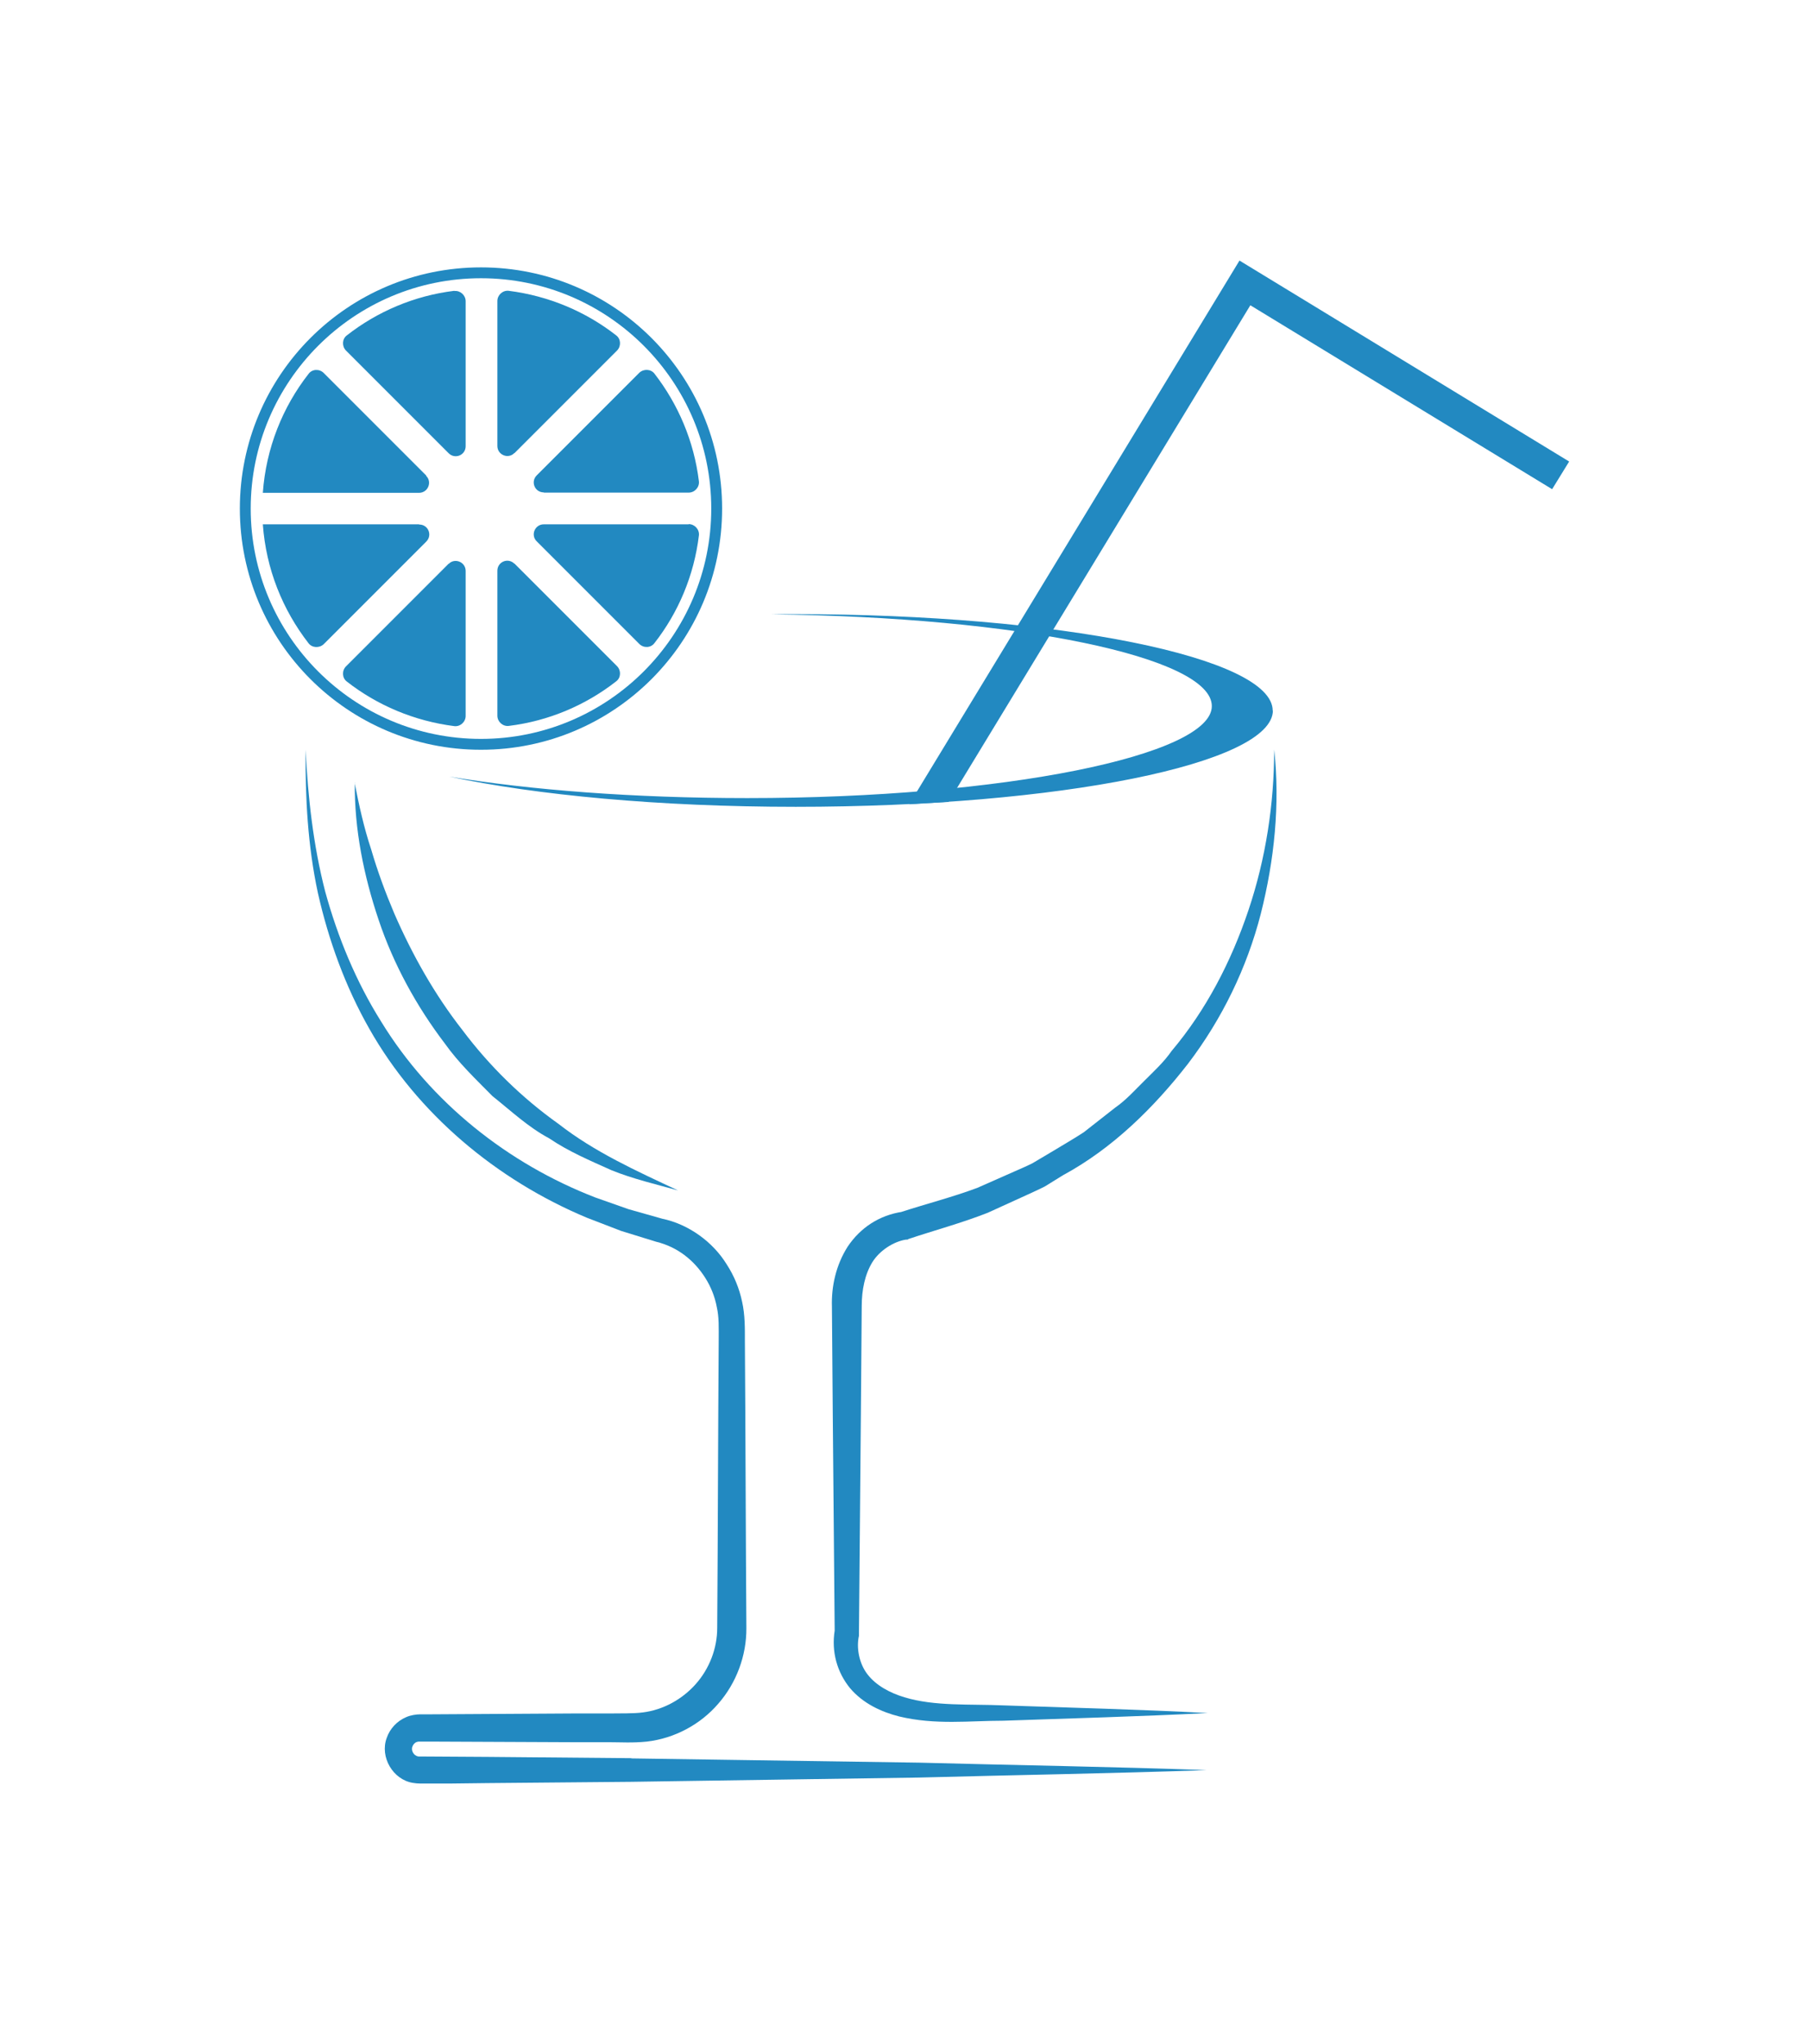
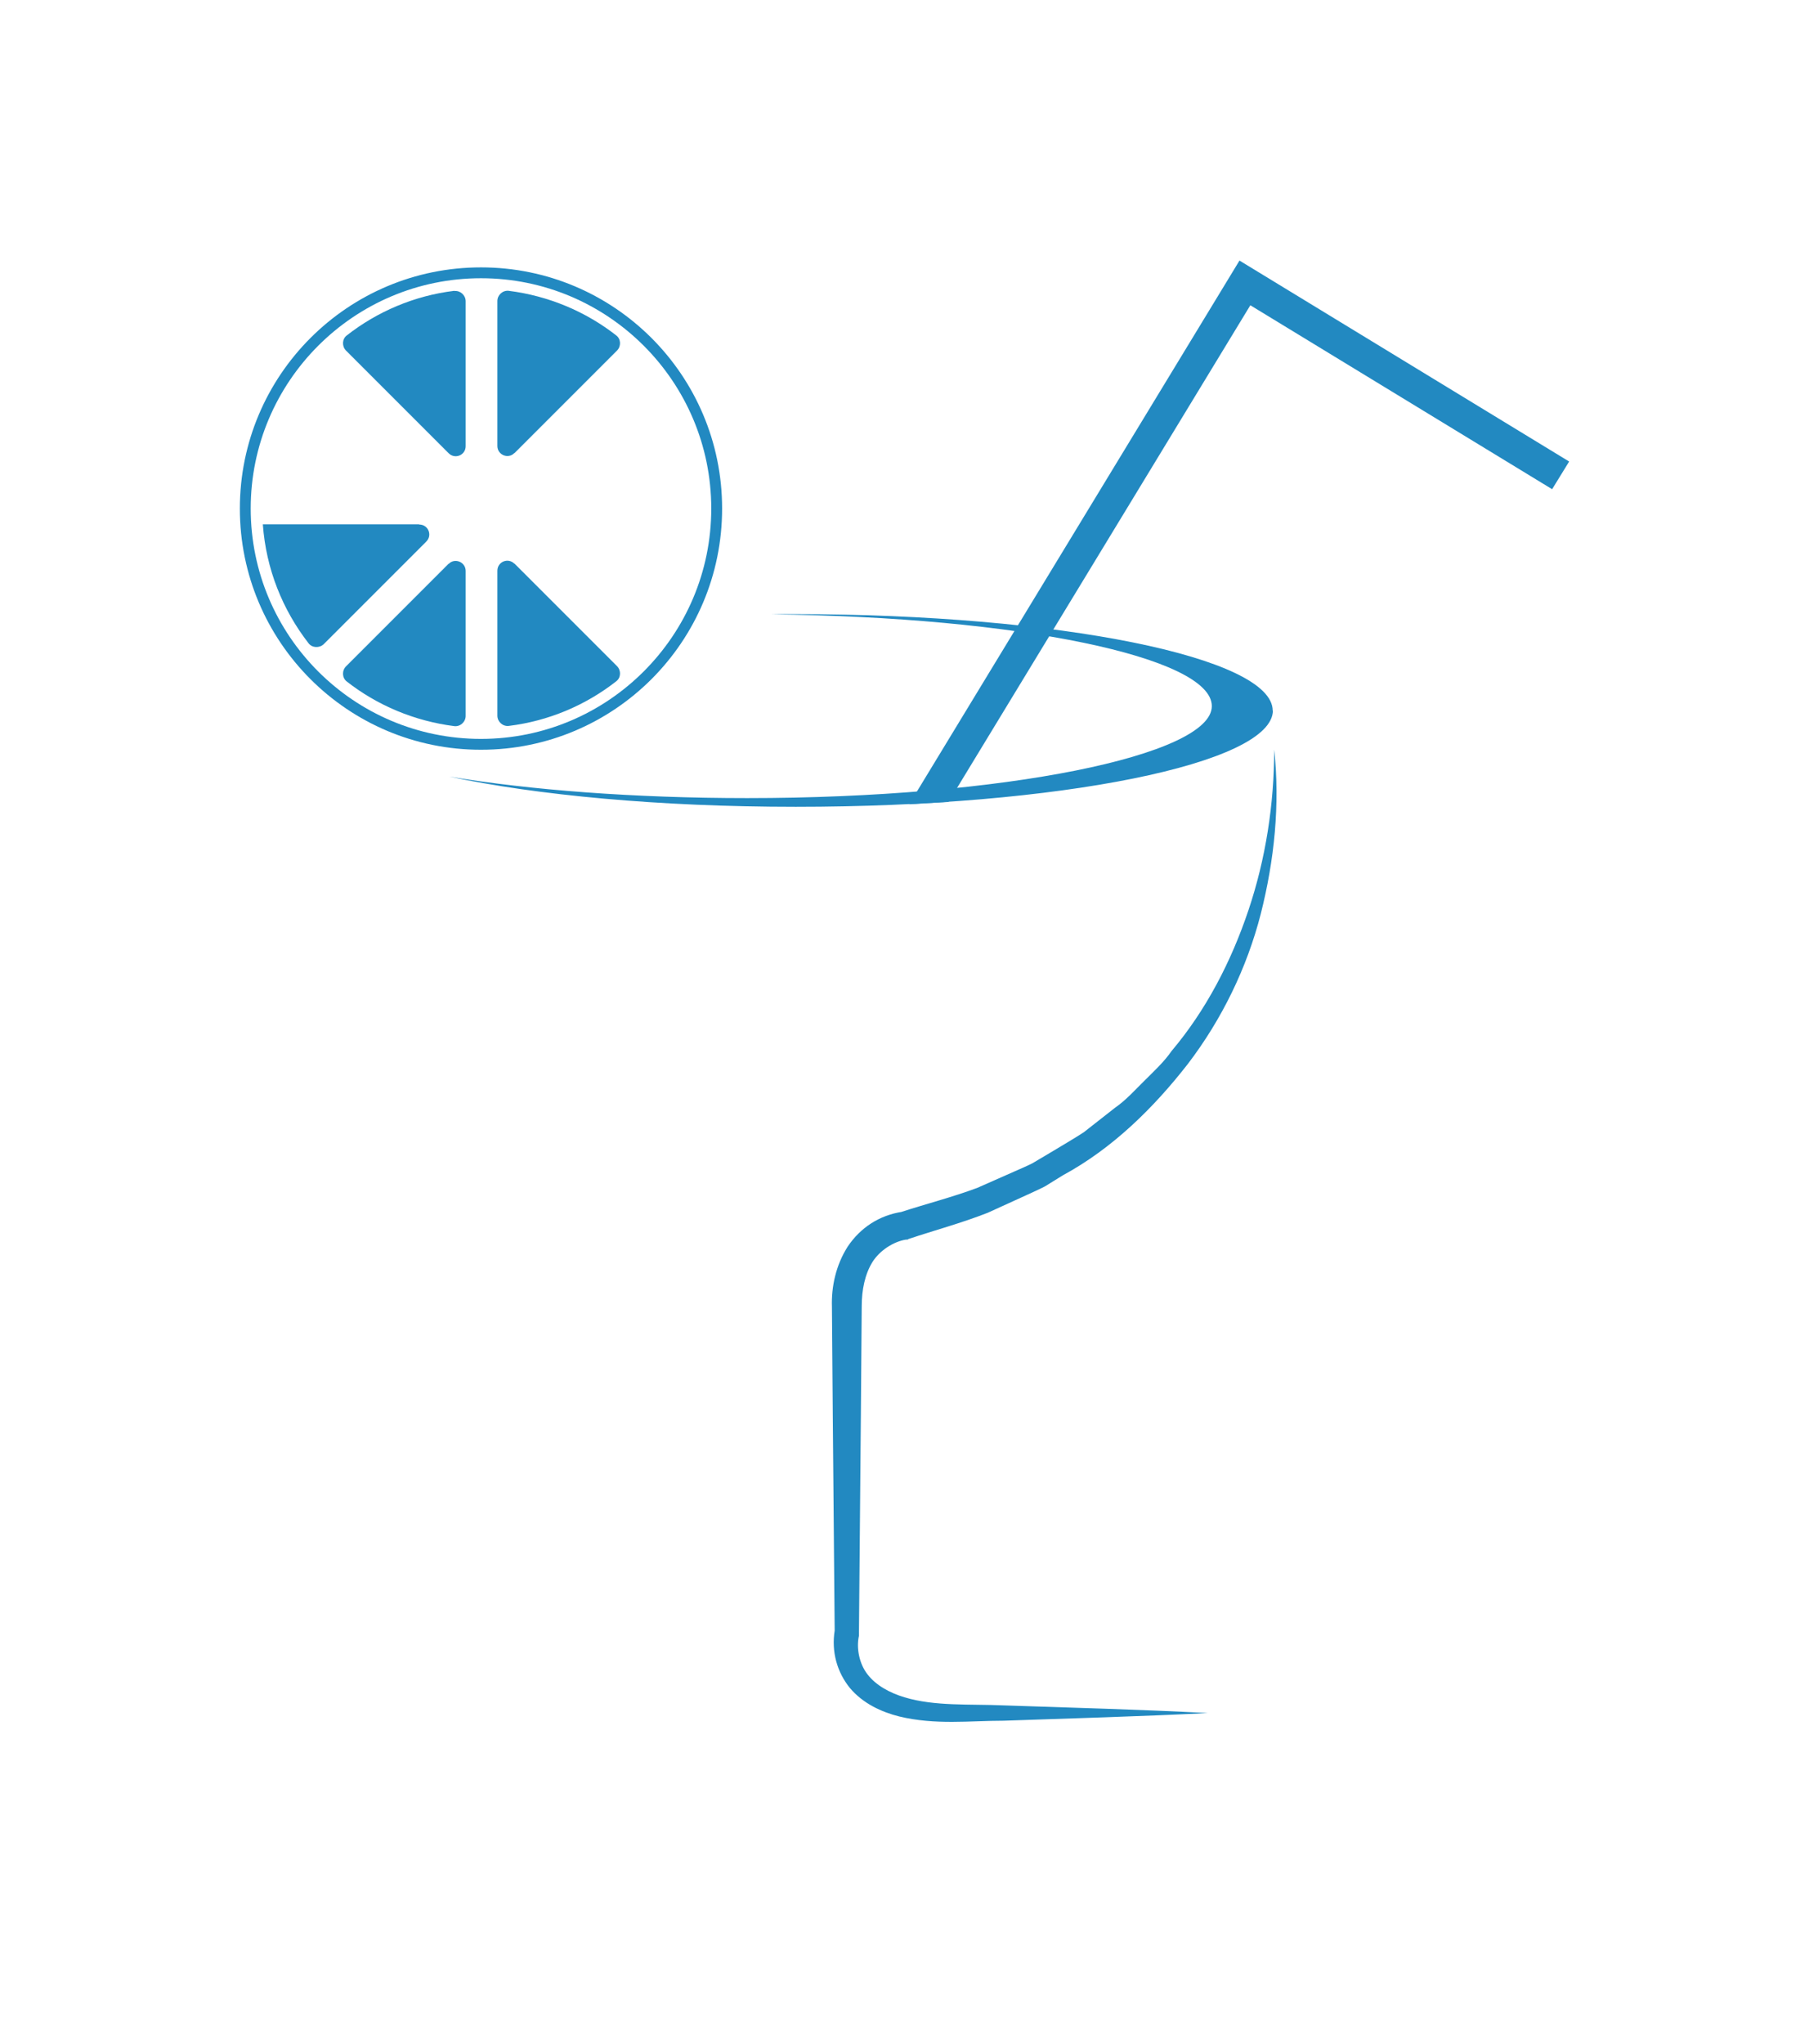
<svg xmlns="http://www.w3.org/2000/svg" id="a" viewBox="0 0 85 96">
  <defs>
    <style>.b{fill:#2289c1;}</style>
  </defs>
  <g>
    <g>
      <path class="b" d="M40.36,76.76v-.06l.09-10.23,.04-5.11c0-.77,.15-1.5,.5-2.07,.34-.55,1-.97,1.58-1.06h.09v-.02c1.26-.42,2.53-.76,3.75-1.24l1.8-.82c.3-.14,.6-.27,.89-.42l.84-.52c2.33-1.26,4.27-3.17,5.88-5.24,1.6-2.1,2.77-4.51,3.42-7.04,.64-2.53,.91-5.15,.63-7.72,0,2.57-.4,5.14-1.21,7.55-.81,2.41-1.99,4.69-3.61,6.61-.36,.52-.82,.94-1.27,1.39-.45,.44-.86,.91-1.38,1.27l-1.48,1.16c-.52,.34-1.07,.65-1.61,.98l-.81,.48c-.28,.14-.57,.26-.86,.39l-1.72,.76c-1.18,.44-2.4,.75-3.6,1.14l.1-.02c-1.11,.16-2,.76-2.59,1.64-.56,.88-.77,1.89-.74,2.82l.04,5.11,.09,10.23v-.13c-.16,1,.11,1.96,.72,2.71,.62,.73,1.48,1.12,2.31,1.33,1.7,.41,3.31,.2,4.9,.2,3.2-.11,6.4-.2,9.6-.36-3.2-.17-6.4-.25-9.6-.36-1.6-.07-3.23,.05-4.65-.38-.7-.21-1.34-.56-1.74-1.08-.39-.5-.53-1.24-.4-1.81v-.07Z" />
-       <path class="b" d="M29.67,82.59l-6.76-.06-3.26-.02c-.21-.04-.35-.28-.27-.47,.03-.09,.11-.18,.2-.21,.06-.02,.07-.02,.17-.02h.42l6.76,.03h1.69c.57,0,1.1,.04,1.78-.03,1.29-.15,2.51-.8,3.35-1.78,.85-.97,1.33-2.26,1.32-3.55l-.02-3.38-.03-6.76-.02-3.38c0-.53,.01-1.19-.13-1.81-.13-.62-.37-1.21-.72-1.75-.66-1.08-1.82-1.9-3.03-2.15l-1.59-.45-1.56-.55c-4.11-1.59-7.74-4.47-10.06-8.26-1.18-1.88-2.04-3.96-2.63-6.11-.56-2.17-.81-4.41-.92-6.66-.02,2.25,.1,4.52,.58,6.74,.5,2.21,1.28,4.37,2.41,6.36,2.26,4,5.99,7.11,10.22,8.88l1.61,.62,1.65,.51c.99,.24,1.78,.86,2.31,1.7,.26,.41,.45,.88,.54,1.37,.11,.48,.09,.96,.09,1.55l-.02,3.38-.03,6.76-.02,3.38c0,.97-.37,1.92-1.01,2.64-.64,.72-1.53,1.21-2.48,1.33-.44,.06-1.04,.04-1.6,.05h-1.69l-6.76,.04h-.42c-.18,0-.45,.04-.65,.13-.43,.18-.77,.54-.92,.98-.33,.89,.29,1.96,1.23,2.11,.11,.02,.24,.03,.33,.03h1.48l1.69-.02,6.76-.06,13.52-.2c4.51-.12,9.01-.19,13.52-.35-4.5-.16-9.01-.23-13.52-.35l-13.52-.2Z" />
      <path class="b" d="M59.8,33.38c0-2.5-10.04-4.53-22.42-4.53-.38,0-.75,0-1.13,.01,11.52,.12,20.69,2,20.69,4.31s-9.78,4.32-21.83,4.32c-5.33,0-10.21-.38-14-1.01,4.09,.87,9.86,1.42,16.28,1.42,12.38,0,22.42-2.03,22.42-4.53Z" />
    </g>
    <polygon class="b" points="44.57 37.67 42.72 37.78 58.24 12.24 73.73 21.68 72.93 22.98 58.75 14.34 44.57 37.67" />
    <g>
      <g>
-         <path class="b" d="M20.03,22.34l-4.82-4.82c-.2-.2-.54-.19-.71,.04-1.22,1.56-2,3.49-2.15,5.59h7.34c.42,0,.63-.51,.33-.8Z" />
        <path class="b" d="M24.17,21.29l4.82-4.82c.2-.2,.19-.54-.03-.71-1.43-1.12-3.17-1.86-5.06-2.1-.28-.03-.53,.2-.53,.48v6.81c0,.42,.51,.63,.8,.33Z" />
        <path class="b" d="M19.69,24.63h-7.34c.15,2.1,.93,4.02,2.15,5.59,.17,.22,.51,.23,.71,.04l4.82-4.82c.3-.3,.09-.8-.33-.8Z" />
        <path class="b" d="M21.35,13.66c-1.89,.23-3.63,.98-5.06,2.1-.22,.17-.23,.51-.03,.71l4.82,4.82c.3,.3,.8,.09,.8-.33v-6.81c0-.28-.25-.51-.53-.48Z" />
        <path class="b" d="M24.17,26.48c-.3-.3-.8-.09-.8,.33v6.81c0,.28,.25,.51,.53,.48,1.89-.23,3.63-.98,5.06-2.1,.22-.17,.23-.51,.03-.71l-4.82-4.82Z" />
-         <path class="b" d="M25.55,23.14h6.81c.28,0,.51-.25,.48-.53-.23-1.89-.98-3.63-2.09-5.06-.17-.22-.51-.23-.71-.04l-4.82,4.82c-.3,.3-.09,.8,.33,.8Z" />
-         <path class="b" d="M32.36,24.63h-6.81c-.42,0-.63,.51-.33,.8l4.82,4.82c.2,.2,.54,.19,.71-.04,1.12-1.43,1.86-3.17,2.09-5.06,.03-.28-.2-.53-.48-.53Z" />
        <path class="b" d="M21.08,26.48l-4.82,4.82c-.2,.2-.19,.54,.03,.71,1.43,1.12,3.17,1.86,5.06,2.1,.28,.03,.53-.2,.53-.48v-6.81c0-.42-.51-.63-.8-.33Z" />
      </g>
      <path class="b" d="M22.6,12.56c-6.26,0-11.33,5.07-11.33,11.33s5.07,11.33,11.33,11.33,11.33-5.07,11.33-11.33-5.07-11.33-11.33-11.33Zm0,22.15c-5.98,0-10.82-4.85-10.82-10.82s4.85-10.82,10.82-10.82,10.82,4.85,10.82,10.82-4.85,10.82-10.82,10.82Z" />
    </g>
  </g>
-   <path class="b" d="M16.66,36.76c.21,1.07,.44,2.12,.78,3.14,.3,1.03,.67,2.03,1.09,3.02,.85,1.95,1.9,3.81,3.2,5.47,1.27,1.69,2.79,3.18,4.52,4.41,1.68,1.31,3.64,2.2,5.61,3.12-1.04-.29-2.12-.54-3.13-.95-1-.45-2.02-.88-2.93-1.5-.98-.52-1.79-1.29-2.66-1.98-.78-.79-1.59-1.56-2.23-2.46-1.34-1.76-2.42-3.73-3.12-5.82-.7-2.08-1.14-4.26-1.12-6.44Z" />
</svg>